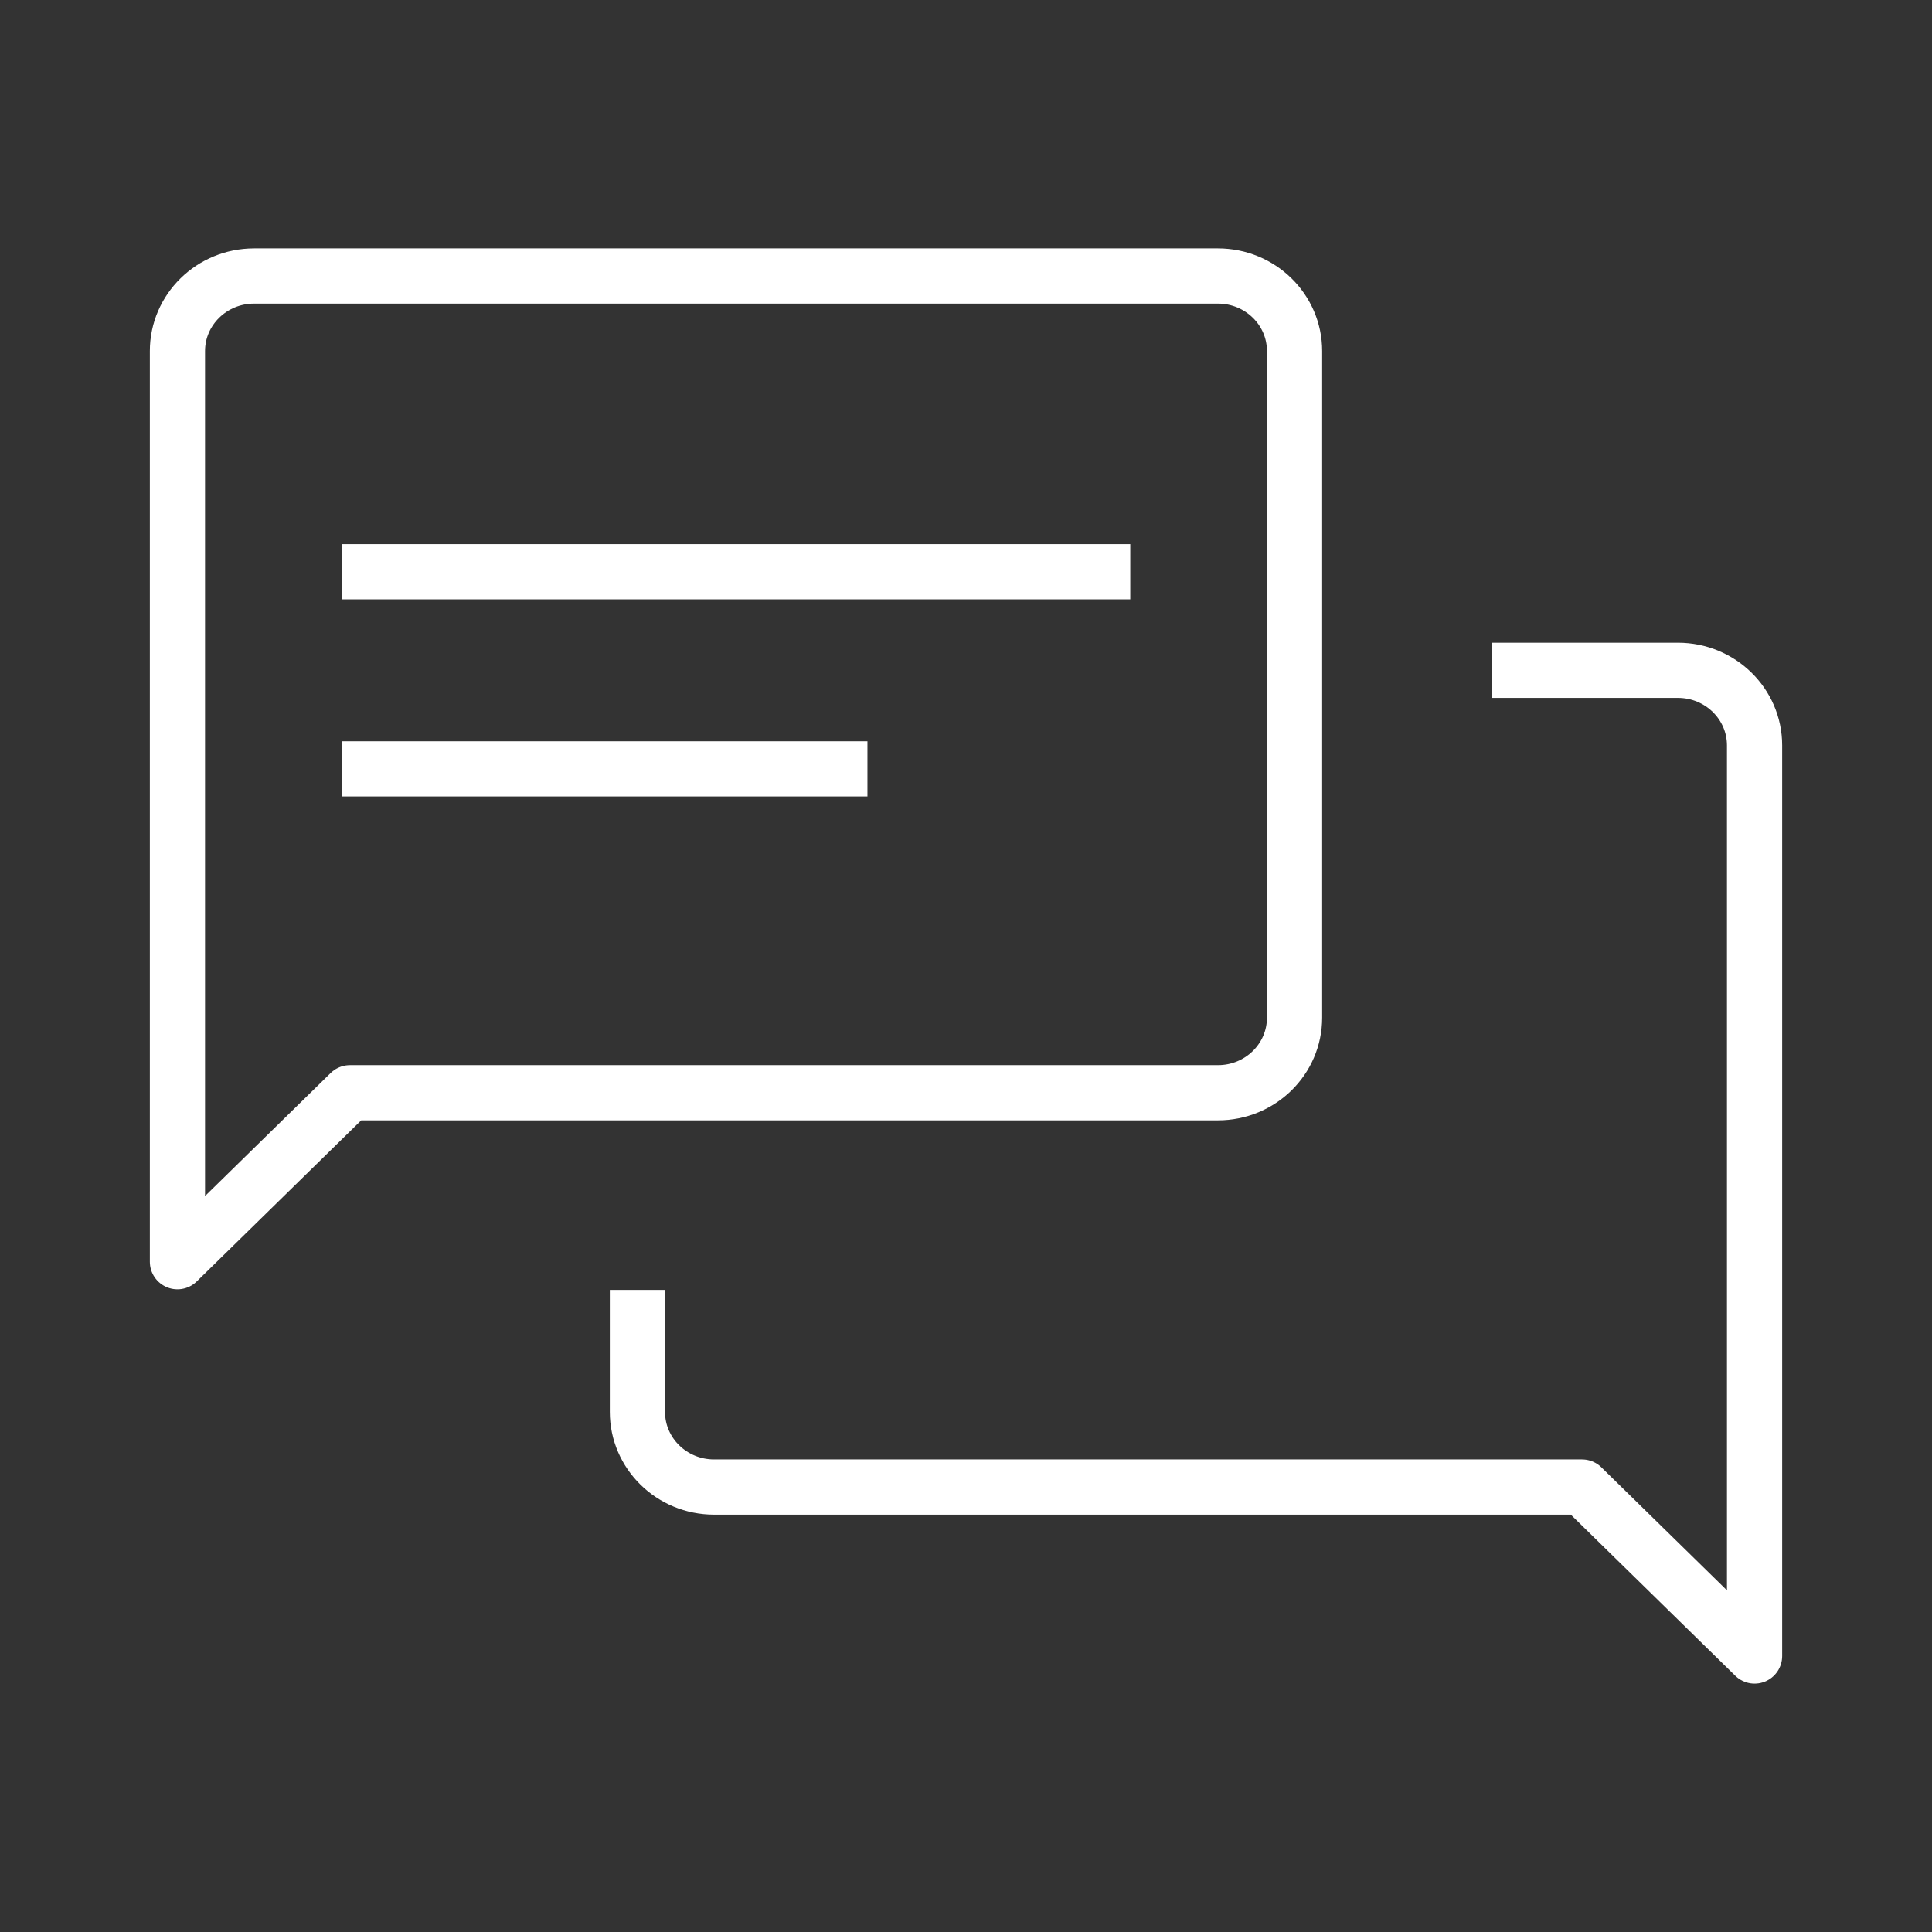
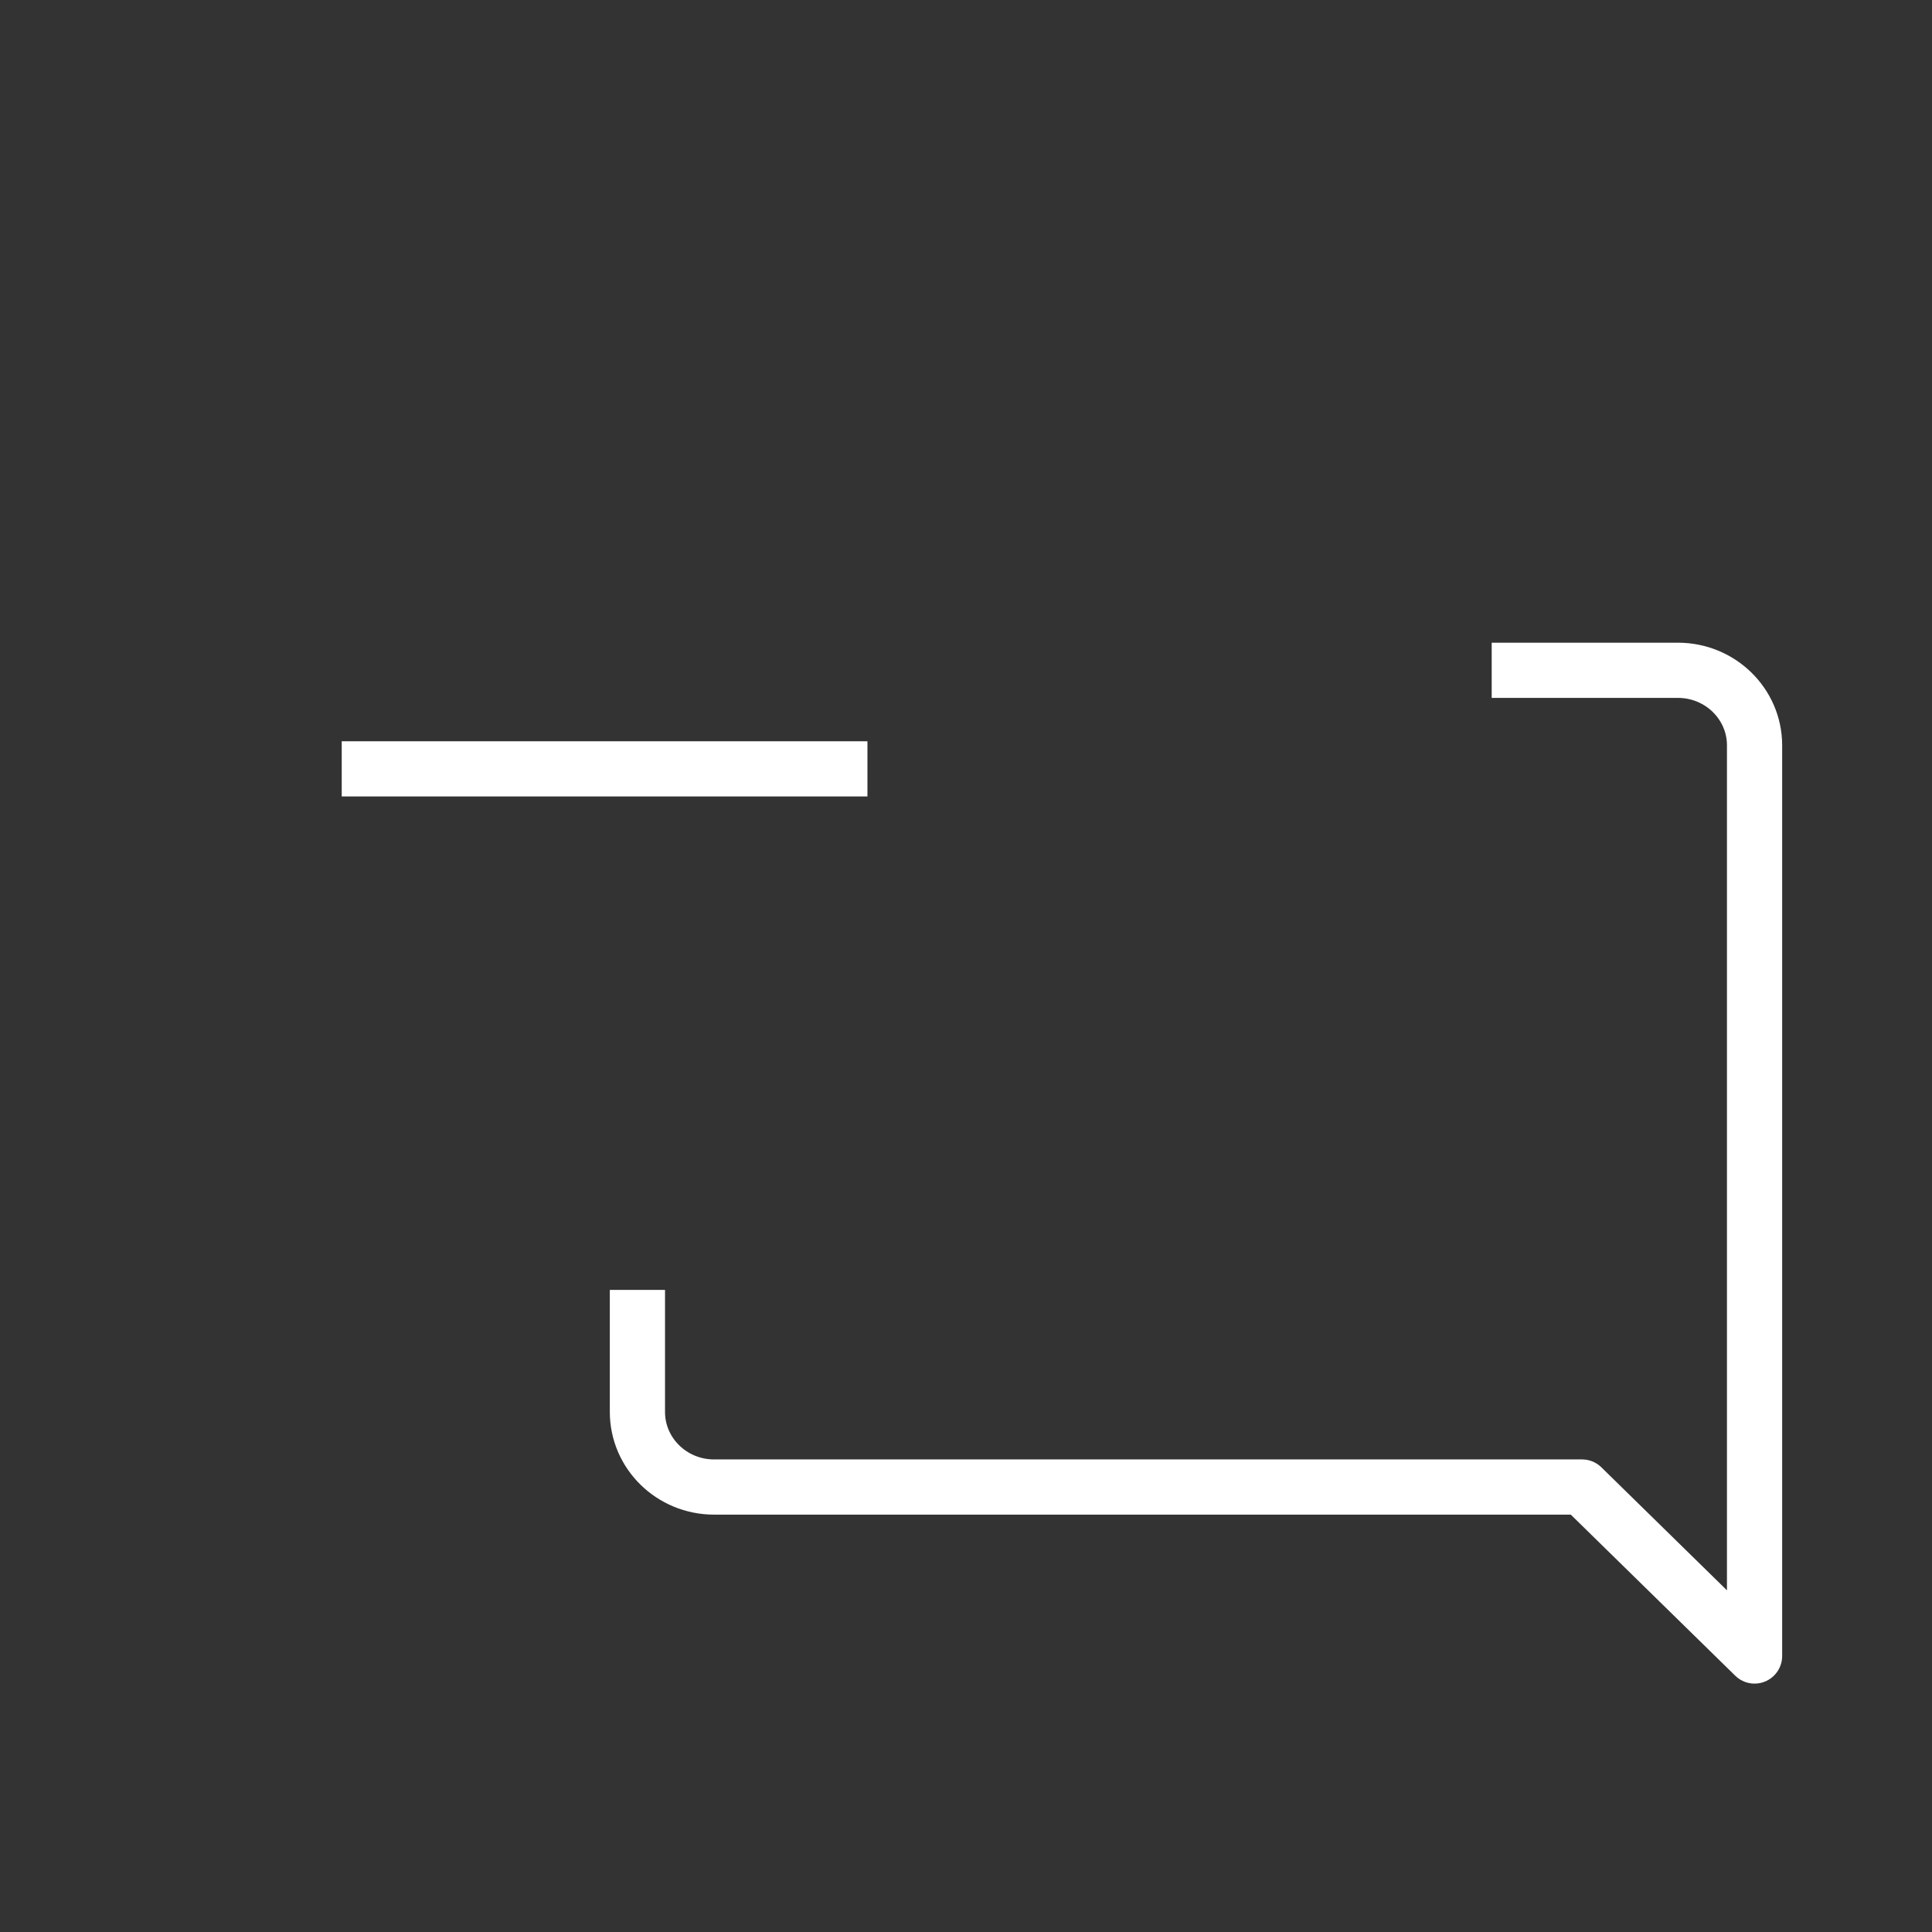
<svg xmlns="http://www.w3.org/2000/svg" version="1.1" id="_x3C_레이어_x3E_" x="0px" y="0px" width="70px" height="70px" viewBox="0 0 70 70" enable-background="new 0 0 70 70" xml:space="preserve">
  <rect x="0" y="0" width="70" height="70" fill="#333333" stroke="none" />
  <g>
    <g>
      <path fill="none" stroke="#FFFFFF" stroke-width="2" stroke-linejoin="round" stroke-miterlimit="10" d="M54.047,24.286h6.747    c1.534,0,2.777,1.218,2.777,2.721V60l-6.25-6.122H25.873c-1.534,0-2.778-1.219-2.778-2.722v-4.421" />
-       <path fill="none" stroke="#FFFFFF" stroke-width="2" stroke-linejoin="round" stroke-miterlimit="10" d="M6.429,45.714l6.25-6.122    h31.448c1.535,0,2.777-1.218,2.777-2.722V12.721c0-1.503-1.242-2.721-2.777-2.721H9.207c-1.534,0-2.778,1.218-2.778,2.721V45.714z    " />
    </g>
    <g>
-       <line fill="none" stroke="#FFFFFF" stroke-width="2" stroke-linejoin="round" stroke-miterlimit="10" x1="40.952" y1="20.714" x2="12.381" y2="20.714" />
      <line fill="none" stroke="#FFFFFF" stroke-width="2" stroke-linejoin="round" stroke-miterlimit="10" x1="31.429" y1="27.857" x2="12.381" y2="27.857" />
    </g>
  </g>
</svg>